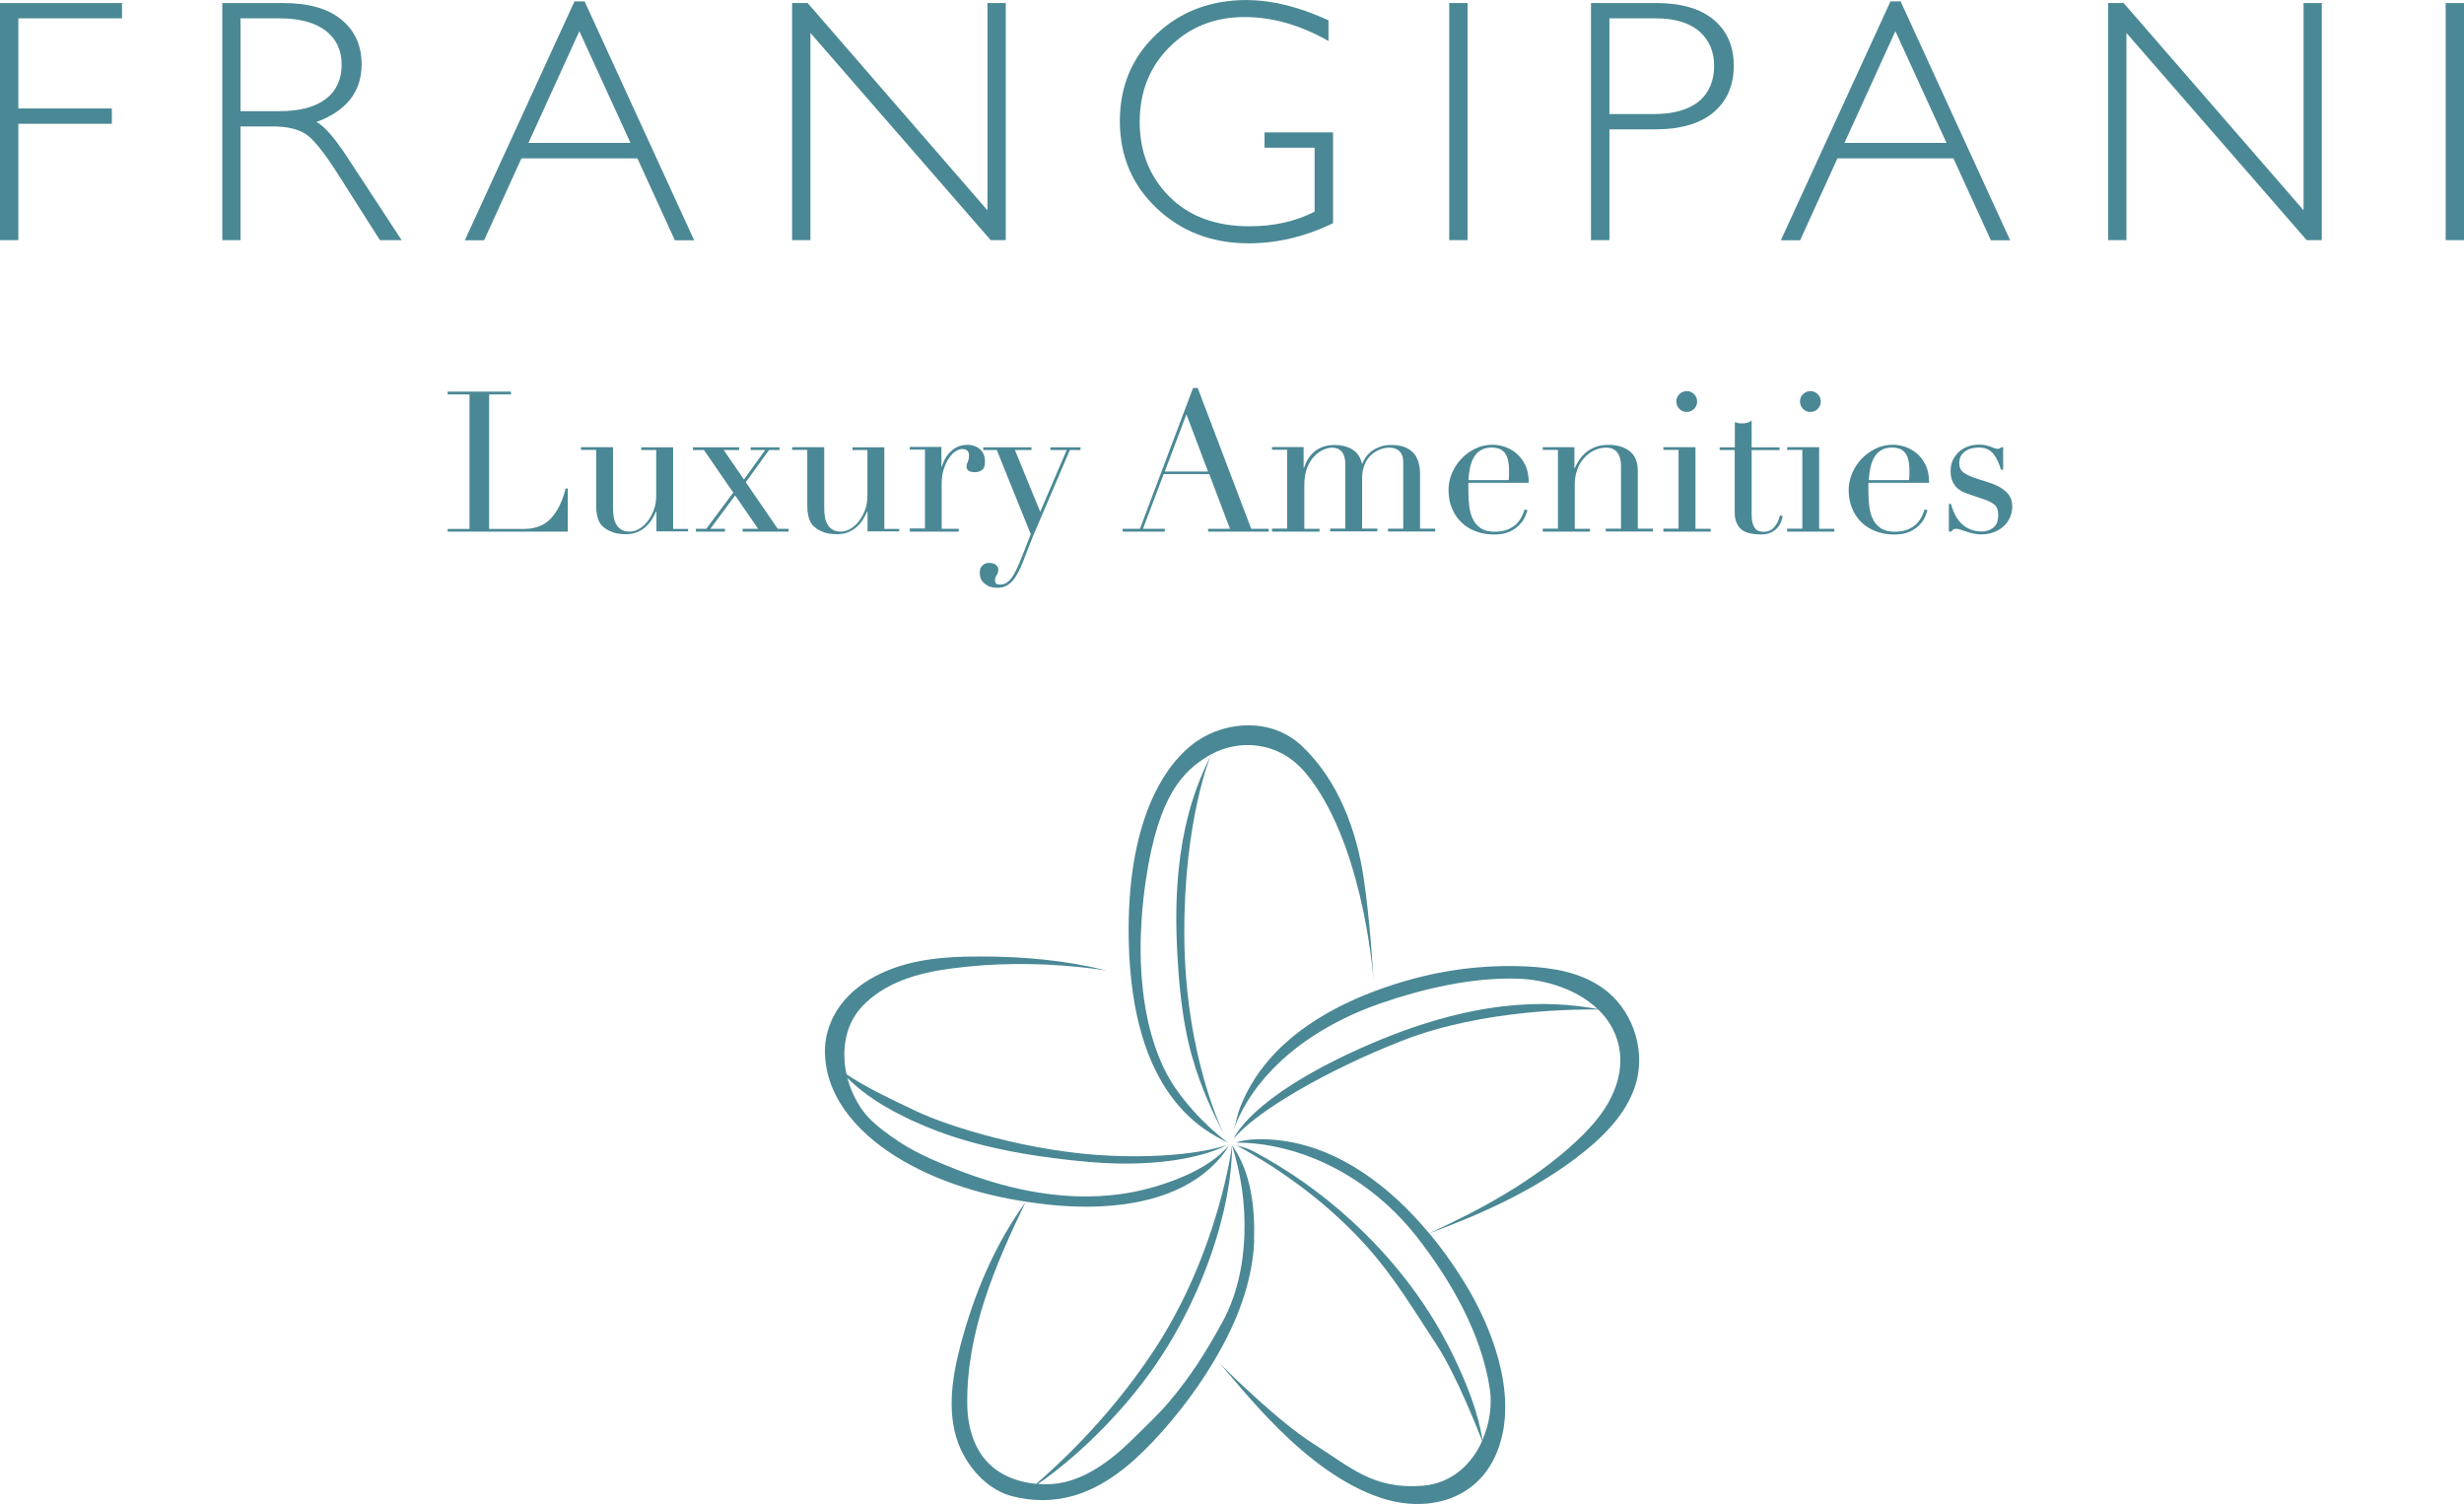
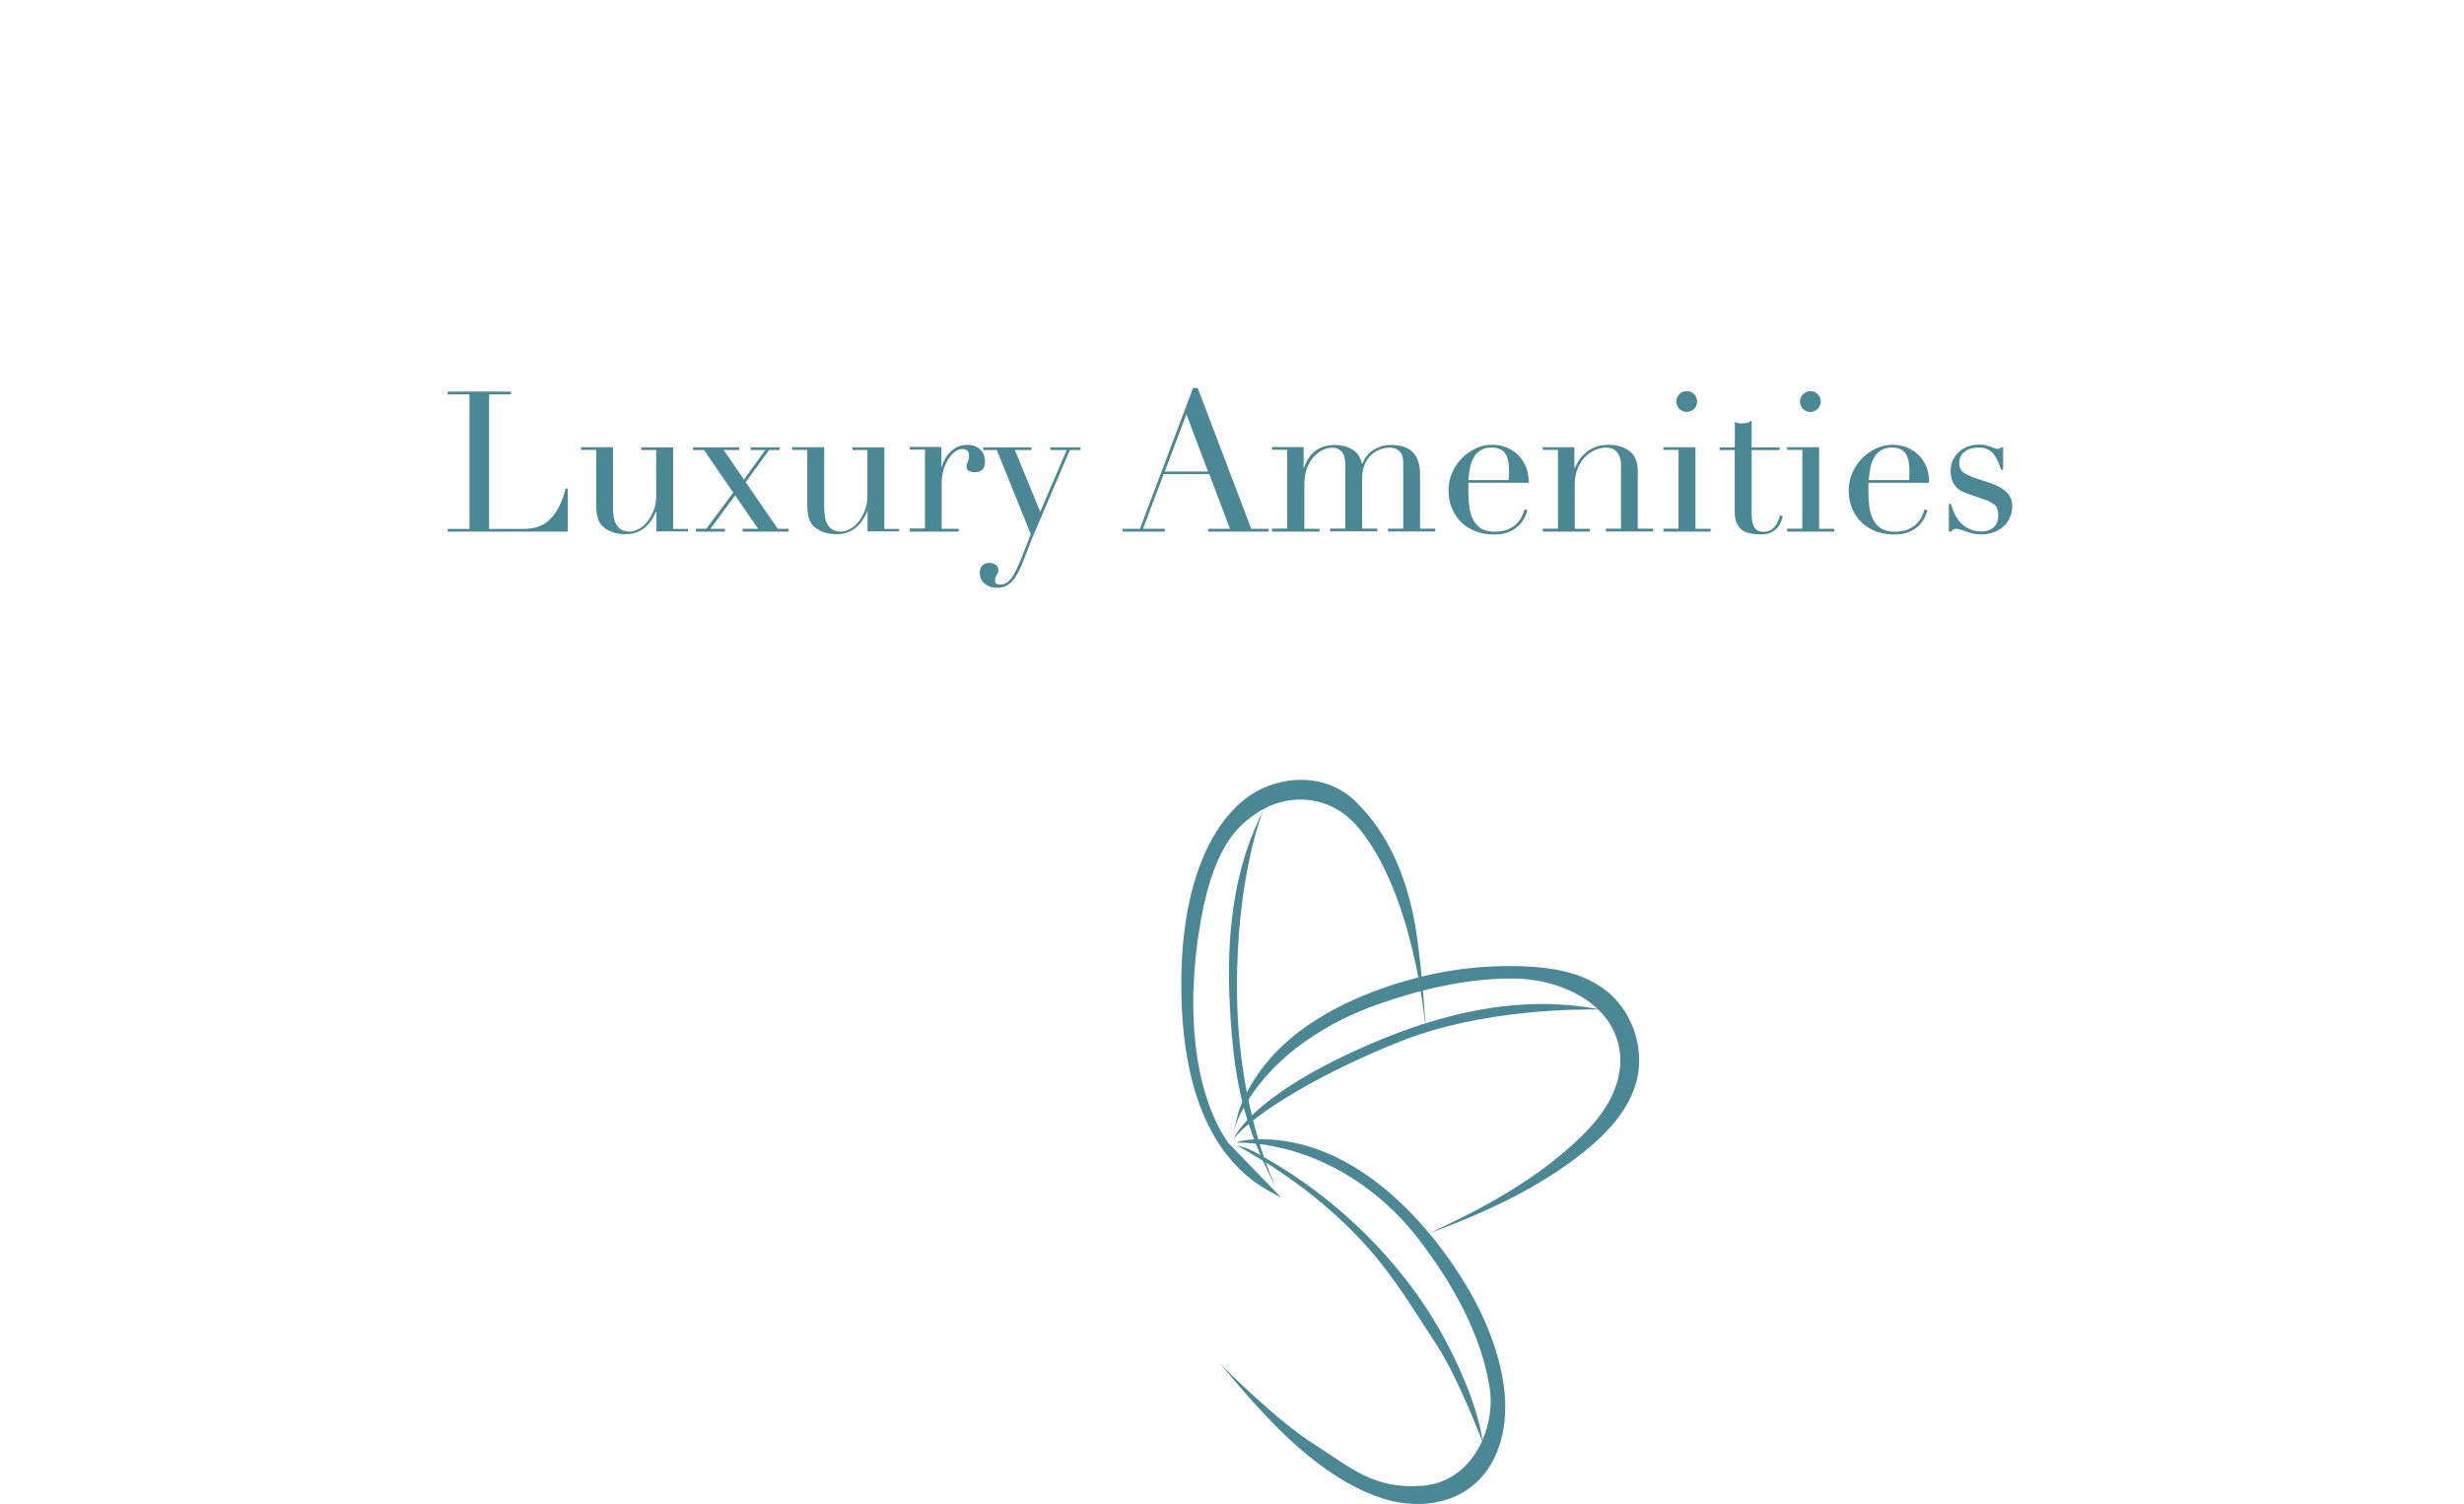
<svg xmlns="http://www.w3.org/2000/svg" id="Layer_2" data-name="Layer 2" viewBox="0 0 211.03 128.8">
  <defs>
    <style>
      .cls-1 {
        fill: #4a8895;
        stroke-width: 0px;
      }
    </style>
  </defs>
  <g id="Layer_1-2" data-name="Layer 1">
    <g>
      <path class="cls-1" d="M117.63,83.93c0,.13.01.2.01.2,0,0,0-.07-.01-.2" />
-       <path class="cls-1" d="M105.19,97.88s-2.47-1.73-4.51-4.67c-2.4-3.46-3.74-9.63-2.55-17.78,1.1-7.55,3.35-9.45,5.34-10.68.08-.05.17-.1.26-.14-.92,2.02-3.35,6.53-2.94,16.19.26,6.19,1.05,9.18,1.92,11.61.87,2.43,2.11,4.72,2.11,4.72,0,0-3.35-6.6-3.39-17.12-.04-9.76,2.25-15.3,2.3-15.4,2.27-1.26,5.75-1.25,8.13,1.64,4.63,5.61,5.66,16.14,5.77,17.68-.05-.94-.3-5.12-.84-8.75-.62-4.13-2.19-8.34-5.27-11.27-2.58-2.46-6.45-2.15-8.94-.48-2.97,1.99-6.1,7.13-5.91,17.05.25,13.41,6.46,16.37,8.53,17.4" />
+       <path class="cls-1" d="M105.19,97.88c-2.4-3.46-3.74-9.63-2.55-17.78,1.1-7.55,3.35-9.45,5.34-10.68.08-.05.17-.1.26-.14-.92,2.02-3.35,6.53-2.94,16.19.26,6.19,1.05,9.18,1.92,11.61.87,2.43,2.11,4.72,2.11,4.72,0,0-3.35-6.6-3.39-17.12-.04-9.76,2.25-15.3,2.3-15.4,2.27-1.26,5.75-1.25,8.13,1.64,4.63,5.61,5.66,16.14,5.77,17.68-.05-.94-.3-5.12-.84-8.75-.62-4.13-2.19-8.34-5.27-11.27-2.58-2.46-6.45-2.15-8.94-.48-2.97,1.99-6.1,7.13-5.91,17.05.25,13.41,6.46,16.37,8.53,17.4" />
      <path class="cls-1" d="M137.27,84.63c-1.88-1.35-4.29-1.76-6.6-1.86-.86-.04-1.71-.04-2.57-.01-2.32.08-4.63.43-6.88,1.02-4.57,1.21-9.48,3.39-12.6,7.06-1.04,1.22-1.88,2.61-2.45,4.11-.22.59-.3,1.21-.5,1.8.28-.81.66-1.59,1.11-2.33,2.52-4.15,6.94-6.92,11.44-8.48,3.67-1.27,7.86-2.24,11.77-2.12,2.39.07,5.08.92,6.84,2.6-4.3-.78-10.69-.93-20.19,3.31-9.7,4.33-10.97,7.79-10.97,7.79,1.79-2.22,7.76-5.79,14.48-8.41,6.93-2.71,15.26-2.67,16.73-2.65.99.96,1.69,2.2,1.86,3.72.17,1.47-.26,2.97-1,4.27-.73,1.29-1.76,2.39-2.85,3.4-3.62,3.34-8.02,5.72-12.49,7.78-3.31-3.98-7.65-7.31-12.7-7.95-1.24-.16-2.99-.18-3.83.18,1.09,0,2.19.11,3.26.33,4.84.97,9.15,3.85,12.18,7.7,2.92,3.73,5.6,8.35,6.29,13.11.2,1.35-.02,2.93-.64,4.34-.12-.83-.54-3.39-2.85-7.94-2.09-4.11-5.01-7.79-8.42-10.9-2.5-2.29-5.29-4.26-8.28-5.86-.52-.28-.94-.4-1.54-.55.21.06,2.19,1.24,2.94,1.72,1.03.67,2.03,1.37,3,2.11,1.94,1.49,3.75,3.14,5.37,4.97,2.28,2.57,4,5.46,5.88,8.32,1.64,2.51,3.51,7.24,3.88,8.2-.89,1.99-2.6,3.64-5.11,3.84-4.21.33-6.13-1.56-9.38-3.62-2.85-1.8-7.04-5.91-8.05-6.91,1.82,1.91,7.26,9.42,13.93,11.59,3.86,1.25,8.05.22,9.78-3.71,1.95-4.42.03-10.07-2.25-14.02-.97-1.67-2.13-3.36-3.45-4.95,4.7-1.74,9.34-3.84,13.25-6.98,2.01-1.62,3.89-3.62,4.52-6.12.72-2.89-.47-6.16-2.89-7.89" />
-       <path class="cls-1" d="M104.16,116.48s.08.08.23.23c-.08-.09-.16-.16-.23-.23" />
-       <path class="cls-1" d="M103.81,99.89c1.03-.98,1.4-1.72,1.4-1.72l-.66.64c-1.66,1.51-4.32,2.51-6.46,3.05-2.64.66-5.38.76-8.08.43-.65-.08-1.29-.18-1.93-.3-2.1-.41-4.14-1.04-6.13-1.81-1.95-.76-3.86-1.58-5.56-2.81-.94-.67-1.88-1.38-2.55-2.32-.58-.83-1.01-1.76-1.27-2.74.71.73,2.25,2.07,4.92,3.36,3.25,1.58,7.62,3.11,15.6,3.83,8.28.75,11.97-1.42,11.97-1.42,0,0-3.27,1.21-10.04.9-6.77-.31-13.75-2.48-16.57-3.82-2.61-1.24-4.19-2-5.94-3.14-.02-.07-.04-.14-.05-.21-.18-.93-.2-1.89-.02-2.82.19-1.02.65-1.98,1.35-2.74,1.95-2.11,4.83-2.92,7.59-3.29,3.7-.5,7.41-.51,11.12-.13.75.08,1.49.17,2.23.28-3.51-.88-7.15-1.19-10.77-1.19-1.9,0-3.8.08-5.66.49-2.97.66-6,2.27-7.18,5.23-.35.87-.51,1.81-.46,2.74.19,4.03,3.33,7.09,6.63,9.01,3.75,2.18,8.1,3.3,12.39,3.77,4.68.52,10.53.15,14.15-3.28" />
-       <path class="cls-1" d="M107.4,106.21c.1-2.72-.25-5.86-1.89-8.13,1.52,4.71,1.6,10.75-.82,15.16-1.38,2.52-2.7,4.62-4.55,6.81-.93,1.1-2.06,2.15-3.08,3.16-1.98,1.96-4.54,3.93-7.46,3.91-.24,0-.47-.01-.71-.03,1.28-.83,5.34-3.91,9.02-8.73,5-6.56,7.61-14.78,7.61-20.27,0,0-1.1,9.06-6.69,17.57-4.13,6.27-8.92,10.41-10.09,11.43-1.21-.12-2.41-.48-3.4-1.19-1.82-1.3-2.48-3.51-2.5-5.66-.07-6.12,2.38-11.87,4.99-17.27-2.65,3.65-4.42,7.89-5.57,12.25-.77,2.94-1.24,6.18.04,8.94.86,1.84,2.43,3.48,4.4,3.99,1.71.44,3.49.45,5.19-.03,2.71-.77,4.95-2.64,6.85-4.65,2.27-2.41,4.31-5.15,5.89-8.06,1.54-2.82,2.67-5.97,2.79-9.2" />
    </g>
    <g>
      <path class="cls-1" d="M166.94,45.53h.18c.03-.06.08-.11.14-.16.06-.05.15-.08.27-.08s.26.03.4.08c.15.05.31.1.48.16s.36.11.57.16c.21.05.43.08.68.08.43,0,.81-.07,1.14-.2.33-.14.61-.31.84-.53.23-.22.4-.47.52-.77.12-.29.18-.59.18-.89,0-.52-.17-.93-.51-1.25-.34-.31-.77-.56-1.3-.74l-1.23-.4c-.49-.16-.87-.33-1.12-.51-.25-.18-.38-.46-.38-.82,0-.4.15-.73.45-.97.3-.24.72-.36,1.25-.36.28,0,.52.05.73.15s.38.24.52.42c.14.18.26.39.36.61.1.23.19.47.27.72h.18v-1.92h-.18c-.06.09-.15.13-.27.13s-.23-.02-.32-.06c-.09-.04-.19-.08-.3-.12-.11-.04-.24-.08-.4-.12-.15-.04-.35-.06-.6-.06-.35,0-.67.06-.97.17-.3.11-.55.27-.77.47-.21.2-.38.44-.51.71-.12.27-.18.56-.18.88,0,.37.05.67.16.91.11.24.24.43.41.58.17.15.35.27.55.35.2.08.38.16.55.21l1.31.45c.29.1.55.24.77.41.22.17.33.48.33.9,0,.49-.14.85-.42,1.07-.28.22-.6.33-.96.33-.43,0-.79-.07-1.1-.22s-.56-.33-.77-.56c-.21-.23-.37-.48-.5-.76-.12-.27-.23-.55-.3-.82h-.18v2.36ZM165.22,41.36c0-.62-.1-1.13-.31-1.55-.21-.42-.47-.75-.77-1-.31-.25-.64-.43-1-.55-.36-.11-.7-.17-1.01-.17-.53,0-1.02.11-1.48.33-.46.22-.86.51-1.21.87-.34.36-.61.77-.81,1.24-.2.47-.3.95-.3,1.44,0,.57.1,1.09.29,1.56.19.47.46.87.81,1.21.35.34.76.59,1.24.77.48.18,1,.27,1.56.27s1.02-.09,1.37-.26c.35-.17.64-.38.84-.61.21-.23.36-.46.45-.69.1-.23.16-.41.19-.53l-.25-.05c-.05.14-.11.31-.2.52-.09.21-.23.42-.41.63-.19.21-.44.38-.76.53-.32.15-.73.22-1.22.22s-.89-.11-1.19-.32c-.3-.21-.52-.48-.67-.81-.15-.33-.25-.69-.29-1.1-.05-.4-.07-.79-.07-1.16,0-.18,0-.33,0-.45,0-.12,0-.23,0-.35h5.19ZM160.05,41.12c.02-.37.07-.72.14-1.06s.18-.63.33-.89c.15-.26.34-.46.59-.61.25-.15.56-.23.94-.23.21,0,.41.03.6.09.19.06.34.17.47.31.13.15.23.34.3.59.07.25.11.56.11.94v.42c0,.14-.01.28-.03.44h-3.45ZM153.06,45.53h4.04v-.24h-1.3v-6.99h-2.74v.23h1.3v6.75h-1.3v.24ZM154.42,35.02c.17.17.38.26.63.26s.46-.09.63-.26c.17-.17.26-.38.26-.63s-.09-.46-.26-.63c-.17-.17-.39-.26-.63-.26s-.46.09-.63.26c-.18.17-.26.39-.26.63s.09.46.26.63M147.27,38.54h1.3v5.36c0,.6.17,1.06.5,1.38.33.33.92.49,1.76.49.34,0,.62-.05.84-.16.23-.11.41-.24.55-.4.14-.16.25-.33.31-.51.07-.18.12-.34.15-.49l-.24-.08c-.07.37-.22.7-.46.99-.24.29-.56.43-.95.43-.11,0-.23-.02-.35-.05-.12-.03-.23-.1-.33-.21-.1-.11-.18-.26-.24-.46-.06-.2-.09-.45-.09-.77v-5.51h2.39v-.23h-2.39v-2.31c-.11.09-.23.16-.35.19-.12.04-.27.06-.44.06-.19,0-.33-.01-.4-.03-.08-.02-.16-.05-.25-.08v2.17h-1.3v.23ZM142.47,45.53h4.04v-.24h-1.3v-6.99h-2.75v.23h1.3v6.75h-1.3v.24ZM143.83,35.02c.17.17.39.26.63.26s.46-.09.63-.26c.17-.17.26-.38.26-.63s-.09-.46-.26-.63c-.17-.17-.38-.26-.63-.26s-.46.09-.63.26c-.17.17-.26.39-.26.63s.09.46.26.63M132.13,45.53h4.04v-.24h-1.3v-3.81c0-.45.07-.86.21-1.25.14-.38.33-.71.58-.99.25-.28.53-.5.86-.66.33-.16.67-.24,1.03-.24.44,0,.76.14.97.42.21.28.31.64.31,1.08v5.44h-1.3v.24h4.04v-.24h-1.3v-4.92c0-.79-.23-1.36-.7-1.72-.47-.36-1.07-.54-1.81-.54-.48,0-.89.08-1.23.23-.34.15-.62.33-.84.55-.22.21-.4.43-.53.66-.13.22-.23.41-.29.56h-.03v-1.8h-2.71v.23h1.3v6.75h-1.3v.24ZM130.93,41.36c0-.62-.1-1.13-.31-1.55-.21-.42-.47-.75-.77-1-.31-.25-.64-.43-1-.55-.36-.11-.7-.17-1.01-.17-.53,0-1.02.11-1.48.33-.46.22-.86.51-1.2.87-.34.36-.61.77-.81,1.24-.2.47-.29.95-.29,1.44,0,.57.09,1.09.29,1.56.19.47.46.87.81,1.21.35.34.76.59,1.24.77.48.18,1,.27,1.56.27s1.02-.09,1.37-.26c.35-.17.63-.38.84-.61.21-.23.36-.46.46-.69.09-.23.16-.41.19-.53l-.25-.05c-.04.14-.11.31-.2.52-.09.21-.23.42-.41.63-.18.21-.44.38-.76.53-.32.15-.73.22-1.22.22s-.89-.11-1.19-.32c-.3-.21-.52-.48-.67-.81-.15-.33-.25-.69-.29-1.1-.05-.4-.07-.79-.07-1.16,0-.18,0-.33,0-.45,0-.12,0-.23,0-.35h5.19ZM125.76,41.12c.02-.37.07-.72.14-1.06s.18-.63.33-.89c.14-.26.34-.46.59-.61.25-.15.56-.23.94-.23.21,0,.41.03.6.09.18.06.34.17.47.31.13.15.23.34.3.59.07.25.11.56.11.94v.42c0,.14-.01.28-.03.44h-3.45ZM108.97,45.53h4.04v-.24h-1.3v-3.74c0-.58.08-1.08.24-1.48.16-.4.36-.73.61-.99.24-.25.5-.44.78-.56.28-.12.54-.18.77-.18.34,0,.61.12.81.35.2.24.3.6.3,1.09v5.49h-1.3v.24h4.04v-.24h-1.3v-4.29c0-.45.07-.84.21-1.18.14-.34.32-.61.55-.82.23-.21.48-.37.76-.48.28-.11.56-.16.84-.16.36,0,.64.11.85.32.21.21.31.51.31.89v5.73h-1.3v.24h4.04v-.24h-1.3v-4.66c0-1.67-.82-2.51-2.46-2.51-.35,0-.66.04-.93.14s-.51.21-.72.36c-.2.15-.37.32-.51.51-.14.19-.24.39-.32.59h-.03c-.14-.57-.42-.98-.85-1.23-.43-.25-.93-.37-1.49-.37-.63,0-1.17.16-1.61.47-.44.31-.78.81-1.02,1.48h-.03v-1.77h-2.71v.23h1.3v6.75h-1.3v.24ZM96.14,45.53h3.62v-.24h-1.87l1.77-4.68h3.91l1.77,4.68h-1.87v.24h5.19v-.24h-1.5l-4.58-12.06h-.4l-4.55,12.06h-1.48v.24ZM103.46,40.38h-3.7l1.85-4.9,1.85,4.9ZM84.21,38.54h1.16l2.91,7.21-.74,1.89c-.18.45-.34.83-.49,1.14s-.29.56-.44.75c-.15.19-.3.33-.45.41-.15.08-.32.13-.5.13-.13,0-.24-.02-.32-.07-.08-.04-.12-.14-.12-.29,0-.17.05-.32.14-.46.1-.14.14-.29.14-.45,0-.11-.03-.21-.08-.29-.06-.08-.12-.14-.2-.18-.08-.05-.16-.08-.25-.09-.09-.02-.17-.03-.25-.03-.23,0-.42.07-.57.21-.16.14-.24.35-.24.63,0,.1.02.22.05.37.03.15.11.29.22.42.11.13.27.25.46.35.2.1.46.15.78.15.27,0,.51-.05.71-.14.2-.1.39-.24.57-.43.17-.19.34-.44.5-.74.16-.3.32-.66.47-1.06.19-.49.38-.99.57-1.47.19-.49.39-.97.61-1.46l2.78-6.5h.91v-.23h-2.58v.23h1.4l-2.27,5.29-2.17-5.29h1.42v-.23h-4.13v.23ZM77.9,45.53h4.21v-.24h-1.46v-3.86c0-.47.06-.89.18-1.25.12-.36.26-.68.44-.93.17-.26.36-.46.56-.59.2-.13.39-.2.57-.2.39,0,.59.18.59.54,0,.15-.01.26-.03.34-.02.08-.05.15-.07.21-.03.06-.05.12-.08.18-.02.06-.03.14-.03.24,0,.32.25.47.74.47.22,0,.42-.06.59-.19.17-.12.25-.37.25-.74,0-.17-.03-.34-.08-.51-.06-.17-.15-.32-.27-.45-.12-.13-.28-.24-.47-.32-.19-.08-.42-.13-.67-.13-.36,0-.67.07-.92.2-.25.13-.47.3-.65.5-.18.2-.32.4-.42.61-.1.21-.17.4-.22.57h-.03v-1.7h-2.71v.23h1.3v6.75h-1.3v.24ZM77.04,45.3h-1.3v-6.99h-2.73v.23h1.28v3.91c0,.47-.07.89-.22,1.27-.15.38-.33.7-.55.97-.22.27-.46.48-.72.62-.26.15-.52.22-.77.22-.29,0-.53-.05-.71-.16-.18-.11-.33-.25-.44-.44-.11-.18-.19-.4-.23-.65-.04-.25-.06-.52-.06-.81v-5.17h-2.75v.23h1.3v4.78c0,.34.03.62.08.85.06.23.12.42.2.56.08.15.17.26.26.35.1.08.18.15.26.21.16.11.38.22.66.32.28.1.65.15,1.1.15.37,0,.69-.06.97-.18.27-.12.52-.27.72-.46.21-.18.38-.39.52-.62.14-.23.26-.46.36-.68h.03v1.7h2.71v-.24ZM59.61,45.53h2.48v-.24h-1.25l2.12-2.86,1.97,2.86h-1.33v.24h3.94v-.24h-.93l-2.74-3.99,2-2.76h.89v-.23h-2.47v.23h1.25l-1.82,2.53-1.74-2.53h1.33v-.23h-3.96v.23h.94l2.51,3.65-2.31,3.1h-.89v.24ZM58.95,45.3h-1.3v-6.99h-2.73v.23h1.28v3.91c0,.47-.07.89-.22,1.27-.15.38-.33.7-.55.97-.22.27-.46.48-.72.62-.26.15-.52.22-.77.22-.29,0-.53-.05-.71-.16-.18-.11-.32-.25-.44-.44-.11-.18-.19-.4-.23-.65-.04-.25-.06-.52-.06-.81v-5.17h-2.74v.23h1.3v4.78c0,.34.03.62.08.85.06.23.12.42.2.56.08.15.17.26.26.35.1.08.18.15.26.21.16.11.38.22.66.32.28.1.65.15,1.1.15.37,0,.69-.06.97-.18.27-.12.52-.27.72-.46s.38-.39.52-.62c.14-.23.26-.46.36-.68h.03v1.7h2.71v-.24ZM38.34,45.53h10.29v-3.69h-.19c-.26,1.07-.67,1.91-1.23,2.53-.56.62-1.34.93-2.32.93h-3v-11.52h1.87v-.24h-5.42v.24h1.87v11.52h-1.87v.24Z" />
-       <path class="cls-1" d="M209.46,20.57h1.57V.26h-1.57v20.31ZM197.29.26v17.75L181.88.26h-1.33v20.31h1.57V2.82l15.44,17.75h1.29V.26h-1.57ZM157.97,12.24l4.36-9.57,4.38,9.57h-8.74ZM161.91.12l-9.39,20.46h1.65l3.2-7.02h9.93l3.21,7.02h1.65L162.78.12h-.86ZM141.81,1.57c1.61,0,2.85.37,3.71,1.1.86.74,1.29,1.73,1.29,2.98s-.44,2.32-1.32,3.04c-.88.72-2.17,1.08-3.87,1.08h-3.78V1.57h3.97ZM136.27,20.57h1.57v-9.49h3.88c2.22,0,3.9-.49,5.05-1.47,1.15-.98,1.72-2.31,1.72-3.98s-.57-2.97-1.71-3.93c-1.14-.96-2.78-1.44-4.92-1.44h-5.6v20.31ZM124.12,20.57h1.57V.26h-1.57v20.31ZM106.81,0c-3.13,0-5.73.99-7.8,2.96-2.07,1.97-3.1,4.44-3.1,7.41s1.05,5.48,3.16,7.47c2.11,2,4.74,3,7.89,3,2.41,0,4.82-.57,7.21-1.72v-7.78h-5.87v1.31h4.29v5.48c-1.62.83-3.48,1.25-5.57,1.25-2.9,0-5.19-.85-6.88-2.55-1.69-1.7-2.53-3.84-2.53-6.4s.85-4.71,2.56-6.41,3.84-2.56,6.41-2.56c2.39,0,4.79.68,7.2,2.05v-1.77c-2.51-1.15-4.83-1.73-6.96-1.73M84.57.26v17.75L69.17.26h-1.33v20.31h1.57V2.82l15.44,17.75h1.29V.26h-1.57ZM45.26,12.24l4.36-9.57,4.38,9.57h-8.74ZM49.2.12l-9.39,20.46h1.65l3.2-7.02h9.93l3.21,7.02h1.65L50.07.12h-.86ZM23.91,1.57c1.72,0,3.05.35,3.97,1.05.92.7,1.38,1.67,1.38,2.92s-.45,2.25-1.36,2.94c-.91.69-2.22,1.04-3.93,1.04h-3.37V1.57h3.32ZM19.03,20.57h1.57v-9.74h2.75c1.27,0,2.23.23,2.89.69.66.46,1.58,1.62,2.76,3.48l3.54,5.57h1.86l-4.6-7.02c-1.13-1.74-2.04-2.78-2.7-3.1,2.58-.95,3.87-2.6,3.87-4.94,0-1.61-.58-2.89-1.73-3.83-1.15-.95-2.82-1.42-5-1.42h-5.2v20.31ZM0,.26v20.31h1.57v-9.97h8.01v-1.31H1.57V1.57h8.88V.26H0Z" />
    </g>
  </g>
</svg>